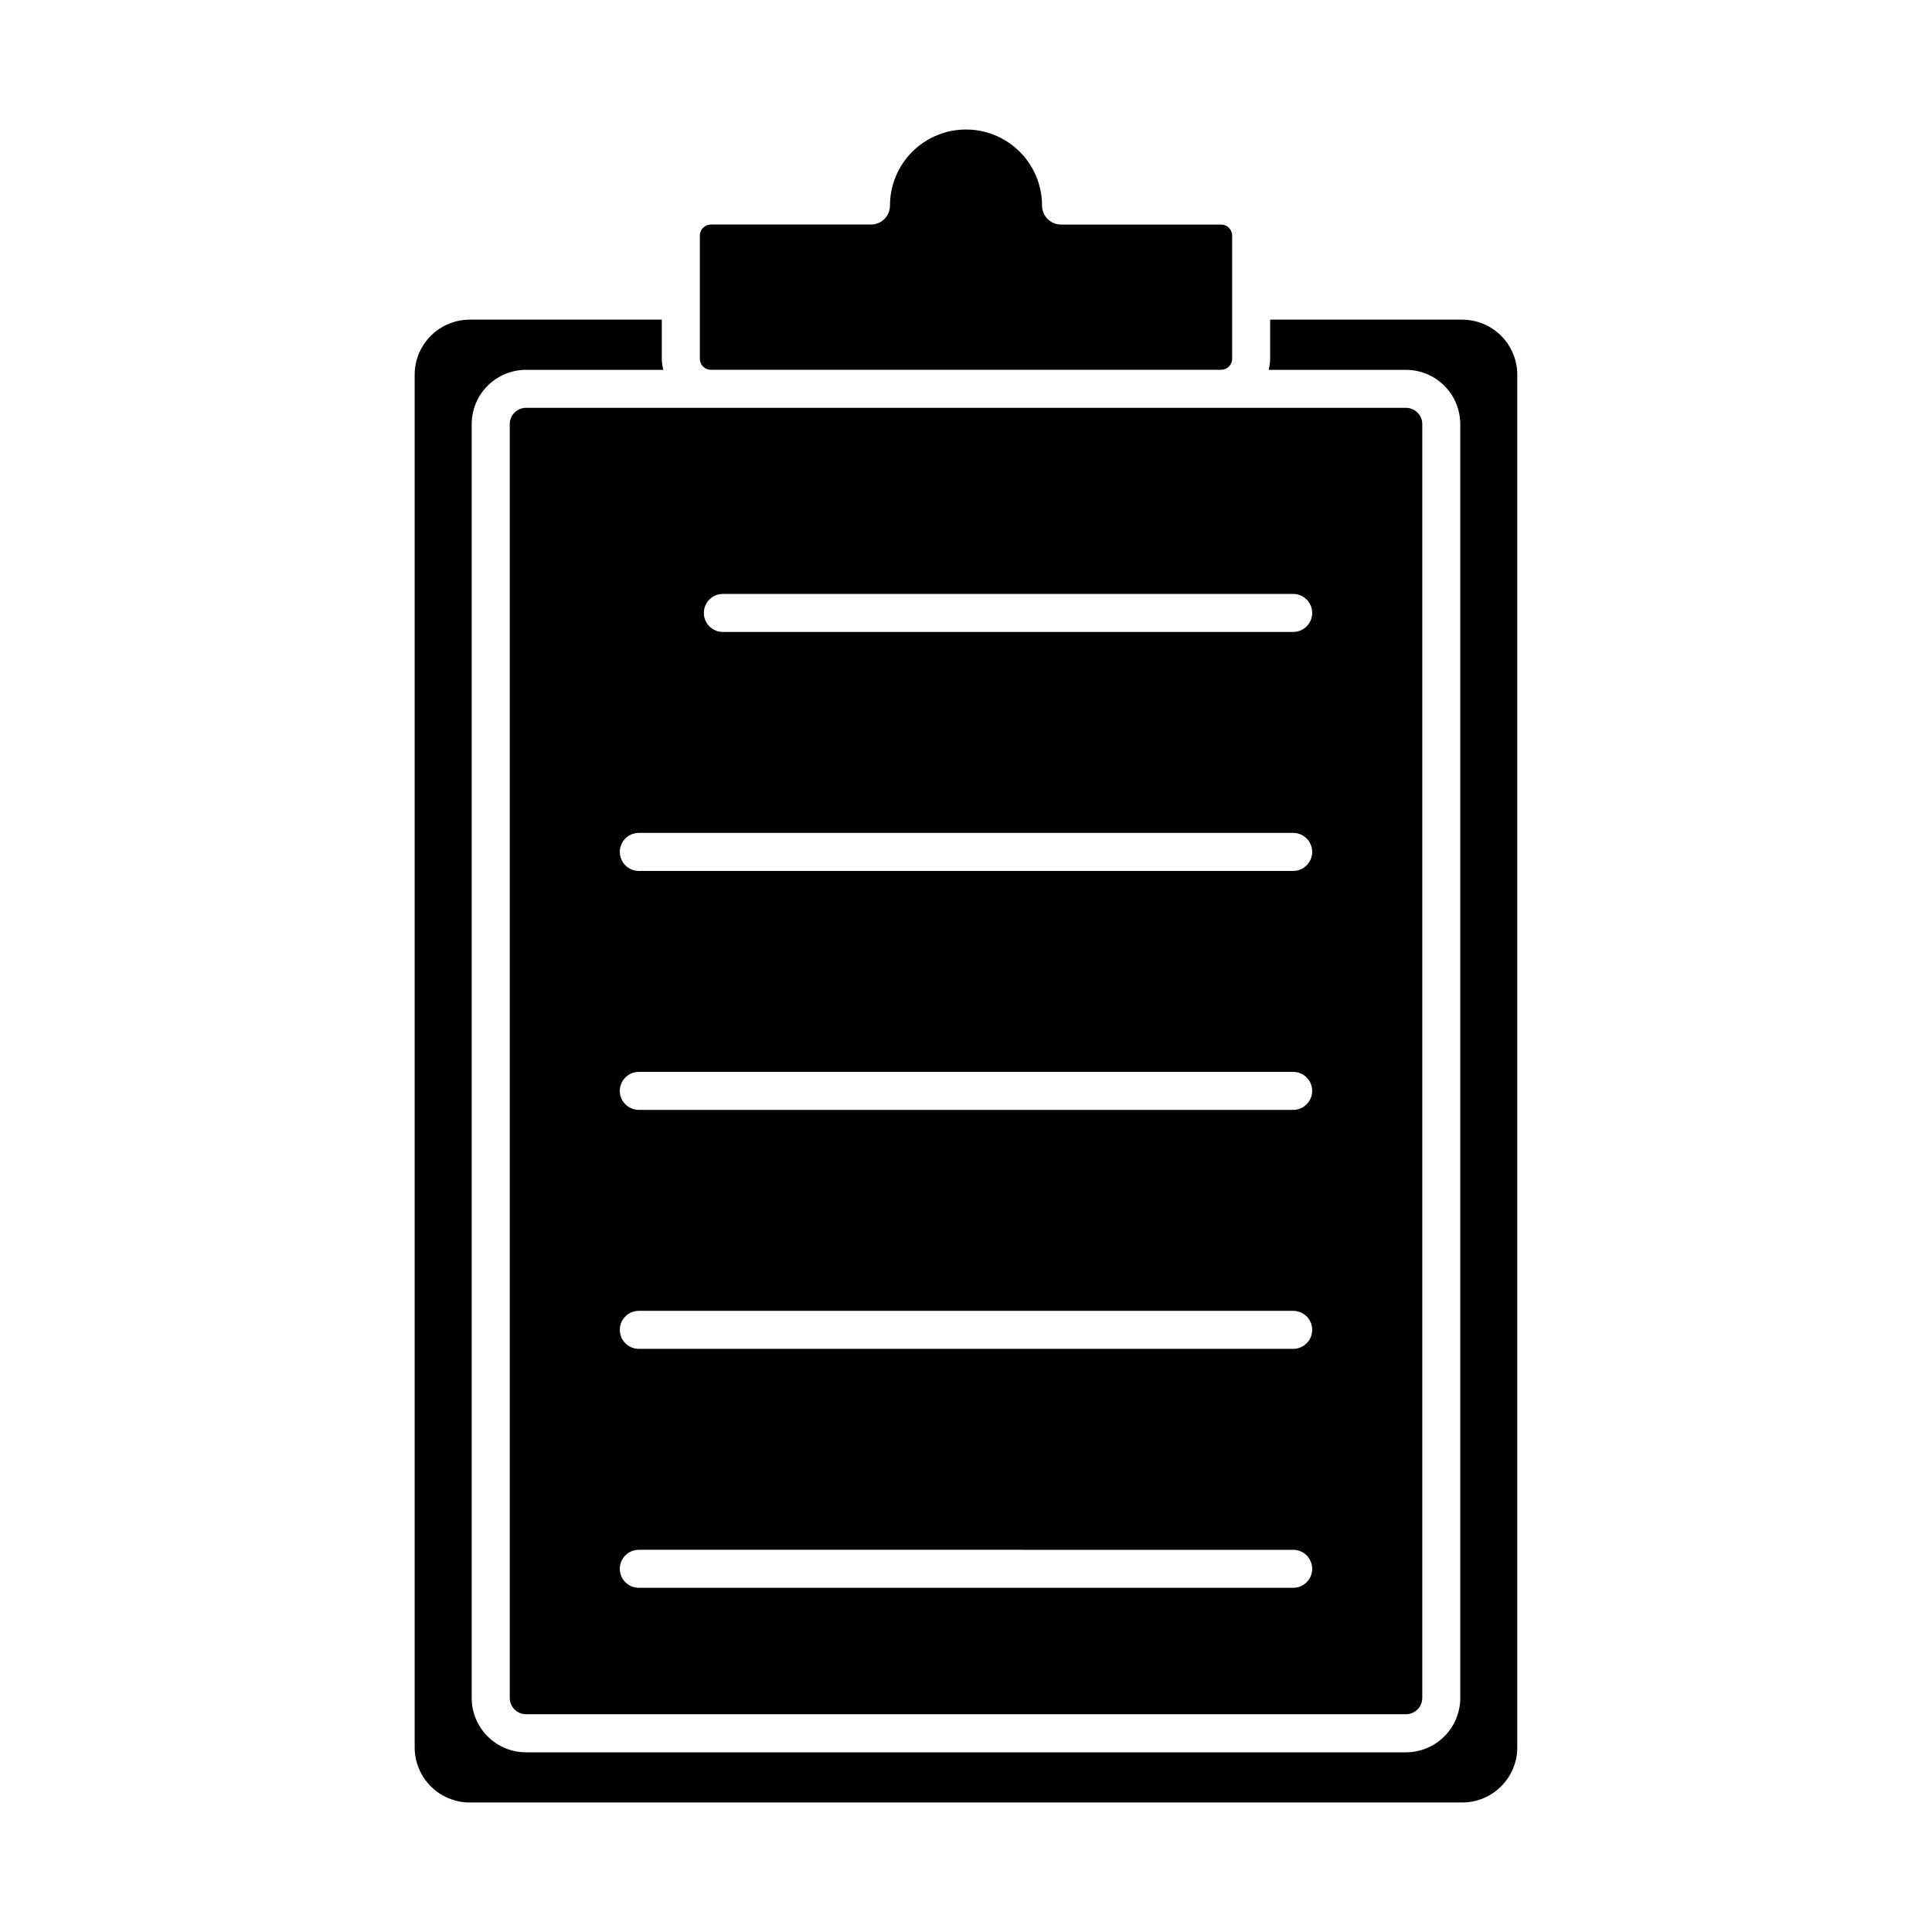
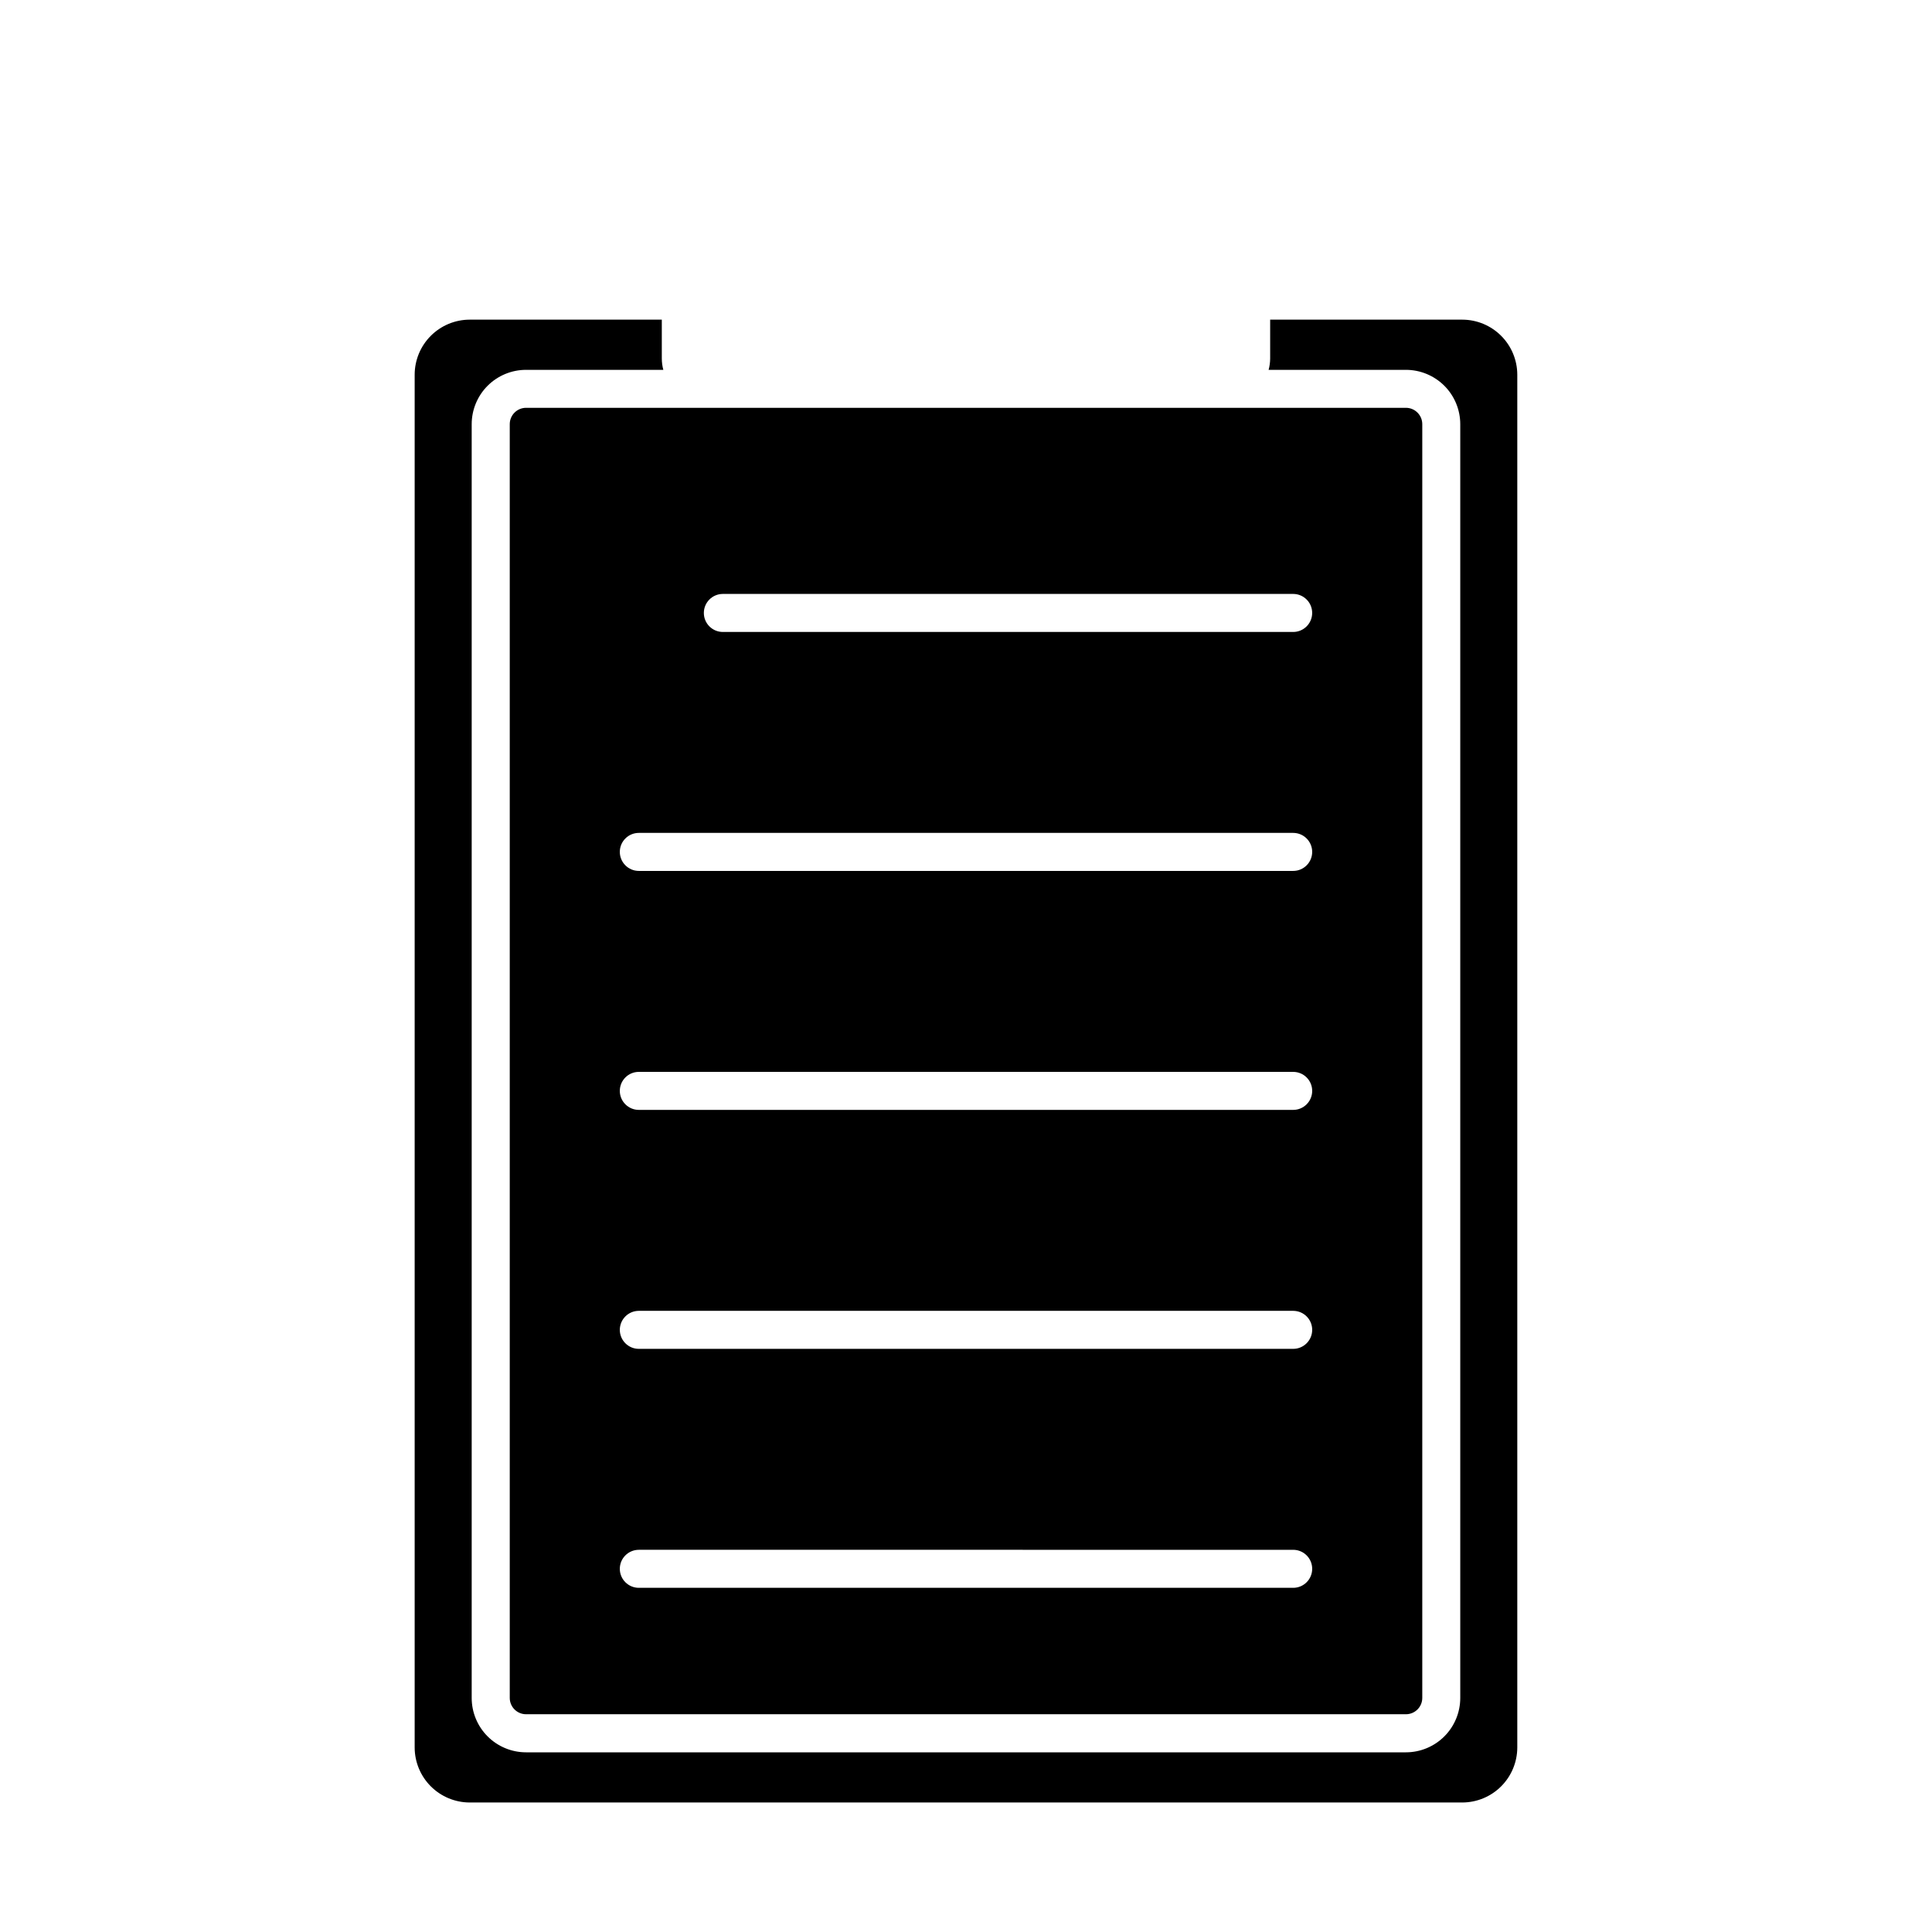
<svg xmlns="http://www.w3.org/2000/svg" fill="#000000" width="800px" height="800px" version="1.1" viewBox="144 144 512 512">
  <g>
-     <path d="m332.44 242h135.12c0.793 0.016 1.559-0.297 2.117-0.855 0.562-0.559 0.871-1.324 0.855-2.117v-32.547c0.016-0.793-0.293-1.555-0.855-2.117-0.559-0.559-1.324-0.867-2.117-0.855h-42.371c-2.781 0-5.035-2.254-5.035-5.035 0-7.203-3.844-13.855-10.078-17.453-6.234-3.602-13.918-3.602-20.152 0-6.234 3.598-10.074 10.25-10.074 17.453 0 1.336-0.531 2.617-1.477 3.562-0.945 0.941-2.227 1.473-3.562 1.473h-42.371c-0.793-0.012-1.555 0.297-2.117 0.855-0.559 0.562-0.867 1.324-0.855 2.117v32.547c-0.012 0.793 0.297 1.559 0.855 2.117 0.562 0.559 1.324 0.871 2.117 0.855z" />
    <path d="m268.45 621.68h263.09c3.859-0.016 7.555-1.551 10.281-4.281 2.727-2.727 4.266-6.422 4.277-10.281v-363.85c-0.012-3.856-1.551-7.551-4.277-10.277-2.727-2.731-6.422-4.269-10.281-4.281h-50.934v10.328c-0.008 1.004-0.145 2.004-0.406 2.973h36.375c3.824 0 7.488 1.52 10.191 4.219 2.703 2.703 4.219 6.367 4.219 10.191v337.55c0 3.82-1.516 7.488-4.219 10.188-2.703 2.703-6.367 4.223-10.191 4.223h-233.16c-3.824 0-7.488-1.52-10.191-4.223-2.699-2.699-4.219-6.367-4.219-10.188v-337.55c0-3.824 1.52-7.488 4.219-10.191 2.703-2.699 6.367-4.219 10.191-4.219h36.375c-0.262-0.969-0.398-1.969-0.402-2.973v-10.328h-50.938c-3.856 0.012-7.551 1.551-10.281 4.281-2.727 2.727-4.266 6.422-4.277 10.277v363.85c0.012 3.859 1.551 7.555 4.277 10.281 2.731 2.731 6.426 4.266 10.281 4.281z" />
    <path d="m279.09 256.41v337.55c0 2.394 1.938 4.332 4.332 4.332h233.16c2.394 0 4.336-1.938 4.336-4.332v-337.55c0-2.394-1.941-4.336-4.336-4.336h-233.16c-2.394 0-4.332 1.941-4.332 4.336zm56.477 44.988h151.14-0.004c2.785 0 5.039 2.258 5.039 5.039s-2.254 5.039-5.039 5.039h-151.14 0.004c-2.785 0-5.039-2.258-5.039-5.039s2.254-5.039 5.039-5.039zm-22.27 63.328h173.41c2.785 0 5.039 2.258 5.039 5.039s-2.254 5.039-5.039 5.039h-173.41c-2.781 0-5.039-2.258-5.039-5.039s2.258-5.039 5.039-5.039zm0 63.328 173.41 0.004c2.785 0 5.039 2.254 5.039 5.035 0 2.785-2.254 5.039-5.039 5.039h-173.41c-2.781 0-5.039-2.254-5.039-5.039 0-2.781 2.258-5.035 5.039-5.035zm0 63.328 173.41 0.004c2.785 0 5.039 2.254 5.039 5.035 0 2.785-2.254 5.039-5.039 5.039h-173.41c-2.781 0-5.039-2.254-5.039-5.039 0-2.781 2.258-5.035 5.039-5.035zm0 63.328 173.41 0.004c2.785 0 5.039 2.254 5.039 5.039 0 2.781-2.254 5.035-5.039 5.035h-173.41c-2.781 0-5.039-2.254-5.039-5.035 0-2.785 2.258-5.039 5.039-5.039z" />
  </g>
</svg>